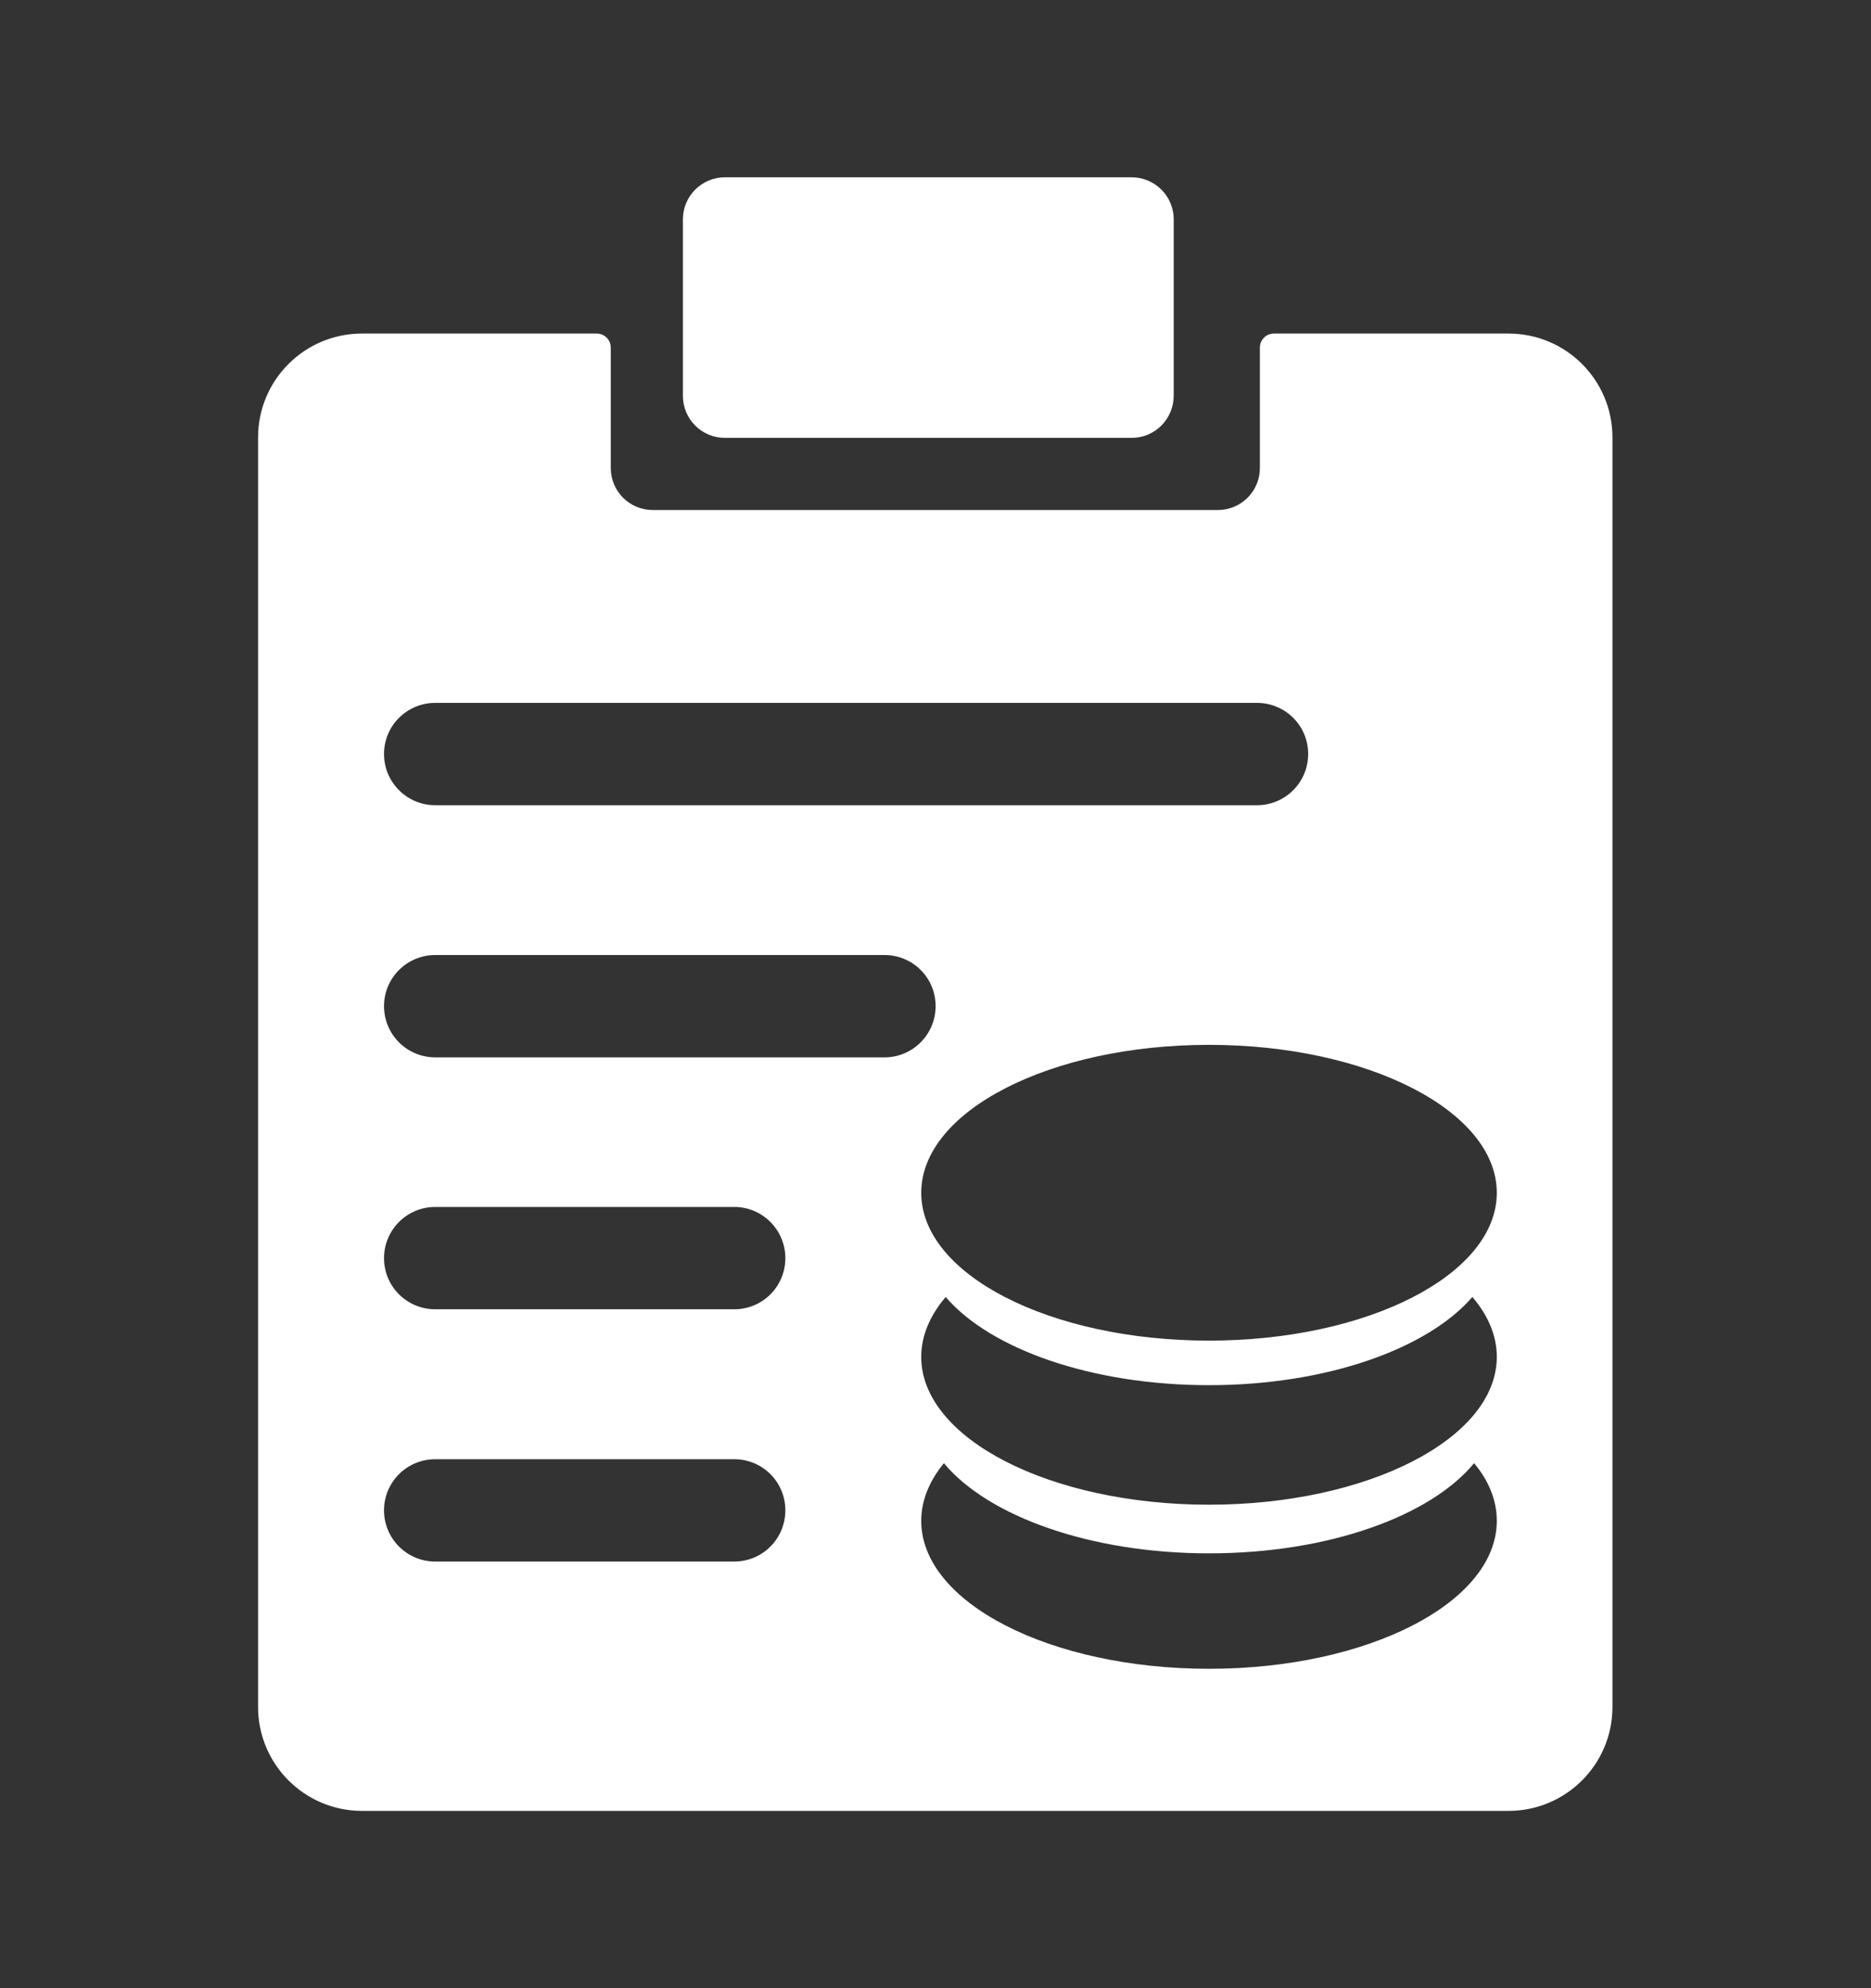
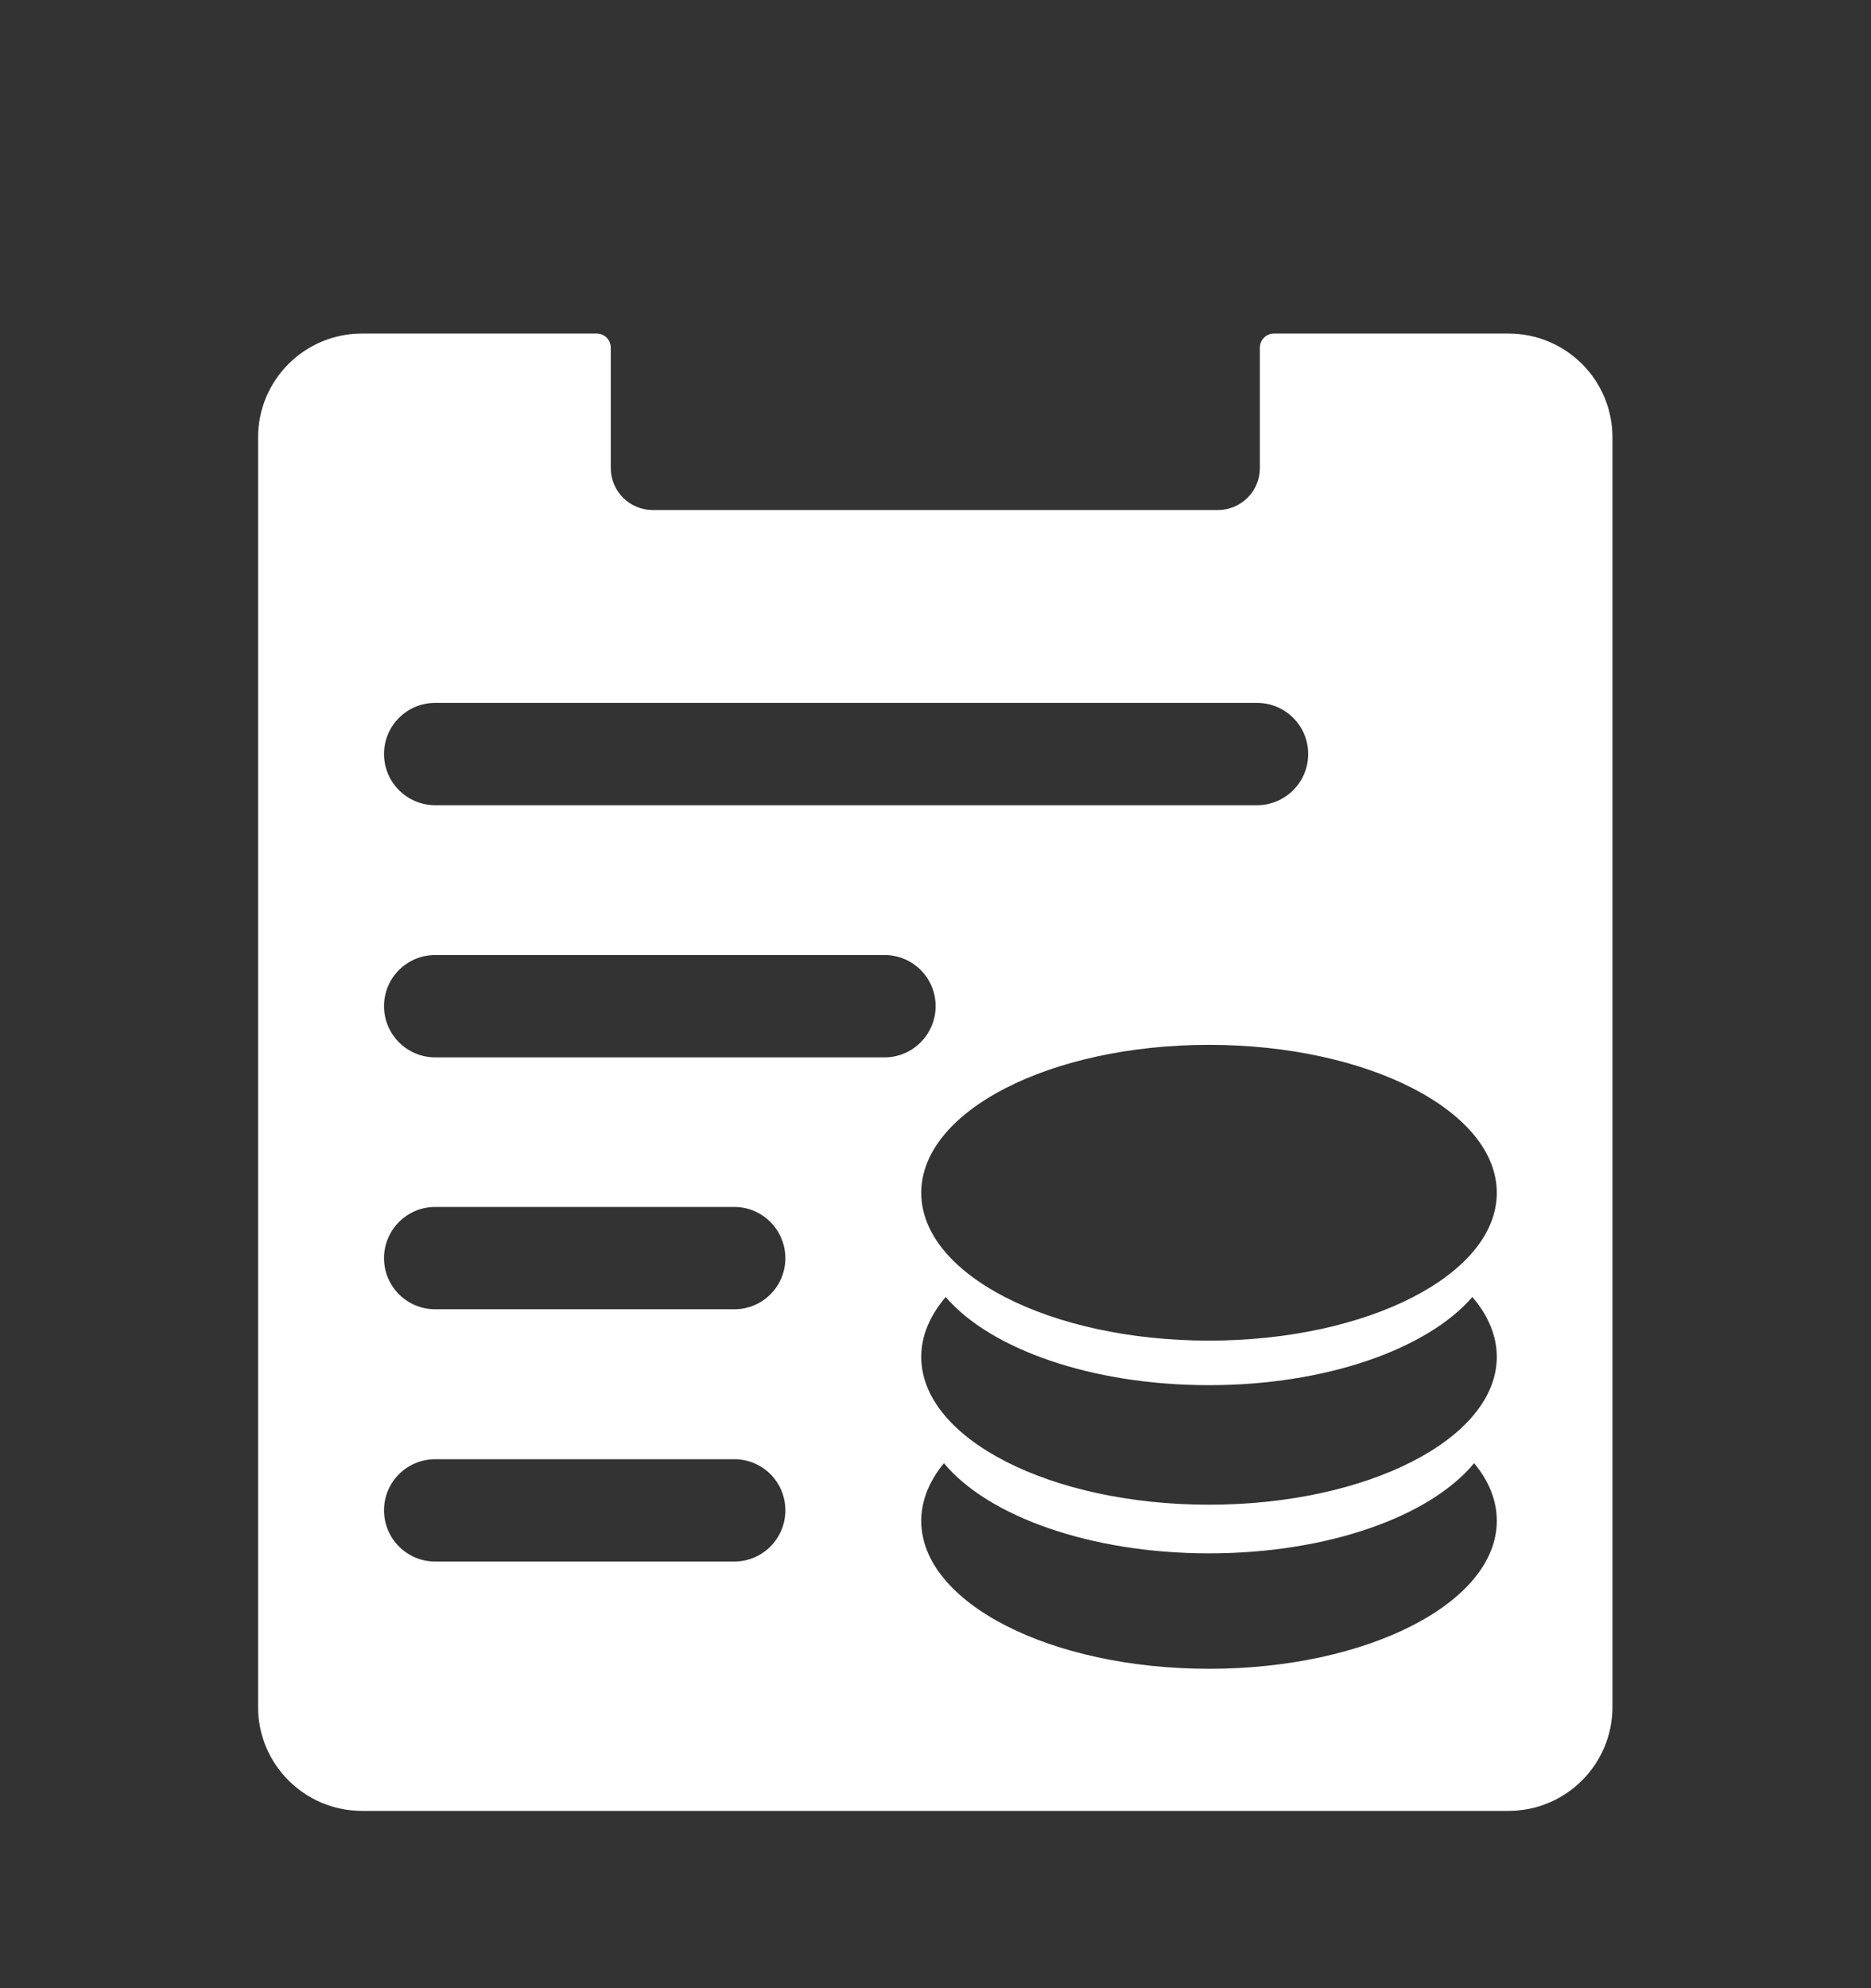
<svg xmlns="http://www.w3.org/2000/svg" width="16" height="17" viewBox="0 0 16 17" fill="none">
  <rect x="0" y="0" width="16" height="17" fill="#333333" stroke="none" />
  <g clip-path="url(#clip0_4190_45197)">
-     <path d="M9.678 3.744H6.199C6 3.744 5.84 3.583 5.84 3.385V1.875C5.84 1.677 6.001 1.516 6.199 1.516H9.676C9.876 1.516 10.037 1.677 10.037 1.875V3.383C10.037 3.583 9.876 3.744 9.678 3.744Z" fill="white" />
    <path d="M12.9 2.852H10.894C10.827 2.852 10.774 2.906 10.774 2.972V4.001C10.774 4.201 10.613 4.361 10.414 4.361H5.583C5.383 4.361 5.223 4.2 5.223 4.001V2.972C5.223 2.905 5.168 2.852 5.103 2.852H3.096C2.605 2.852 2.207 3.249 2.207 3.74V14.596C2.207 15.086 2.605 15.484 3.096 15.484H12.9C13.391 15.484 13.789 15.086 13.789 14.596V3.74C13.789 3.249 13.391 2.852 12.9 2.852ZM3.284 6.447C3.284 6.205 3.48 6.01 3.722 6.01H10.749C10.991 6.01 11.187 6.205 11.187 6.447C11.187 6.689 10.991 6.885 10.749 6.885H3.722C3.48 6.885 3.284 6.689 3.284 6.447ZM6.716 12.914C6.716 13.156 6.521 13.352 6.279 13.352H3.722C3.48 13.352 3.284 13.156 3.284 12.914C3.284 12.672 3.48 12.477 3.722 12.477H6.279C6.521 12.477 6.716 12.672 6.716 12.914ZM6.716 10.758C6.716 11 6.521 11.195 6.279 11.195H3.722C3.48 11.195 3.284 11 3.284 10.758C3.284 10.516 3.48 10.32 3.722 10.32H6.279C6.521 10.32 6.716 10.517 6.716 10.758ZM7.564 9.041H3.722C3.48 9.041 3.284 8.845 3.284 8.603C3.284 8.361 3.48 8.166 3.722 8.166H7.564C7.806 8.166 8.001 8.361 8.001 8.603C8.001 8.844 7.806 9.041 7.564 9.041ZM10.339 14.269C8.98 14.269 7.878 13.703 7.878 13.004C7.878 12.829 7.948 12.662 8.072 12.511C8.447 12.963 9.321 13.282 10.339 13.282C11.358 13.282 12.231 12.965 12.606 12.511C12.732 12.662 12.8 12.829 12.8 13.004C12.8 13.703 11.698 14.269 10.339 14.269ZM10.339 12.866C8.98 12.866 7.878 12.3 7.878 11.602C7.878 11.42 7.953 11.248 8.087 11.09C8.469 11.535 9.334 11.844 10.339 11.844C11.344 11.844 12.208 11.533 12.591 11.09C12.725 11.246 12.8 11.42 12.8 11.602C12.8 12.3 11.698 12.866 10.339 12.866ZM10.339 11.463C8.98 11.463 7.878 10.898 7.878 10.199C7.878 9.5 8.98 8.934 10.339 8.934C11.698 8.934 12.8 9.5 12.8 10.199C12.8 10.898 11.698 11.463 10.339 11.463Z" fill="white" />
  </g>
  <defs>
    <clipPath id="clip0_4190_45197">
      <rect width="14" height="14" fill="white" transform="translate(1 1.5)" />
    </clipPath>
  </defs>
</svg>